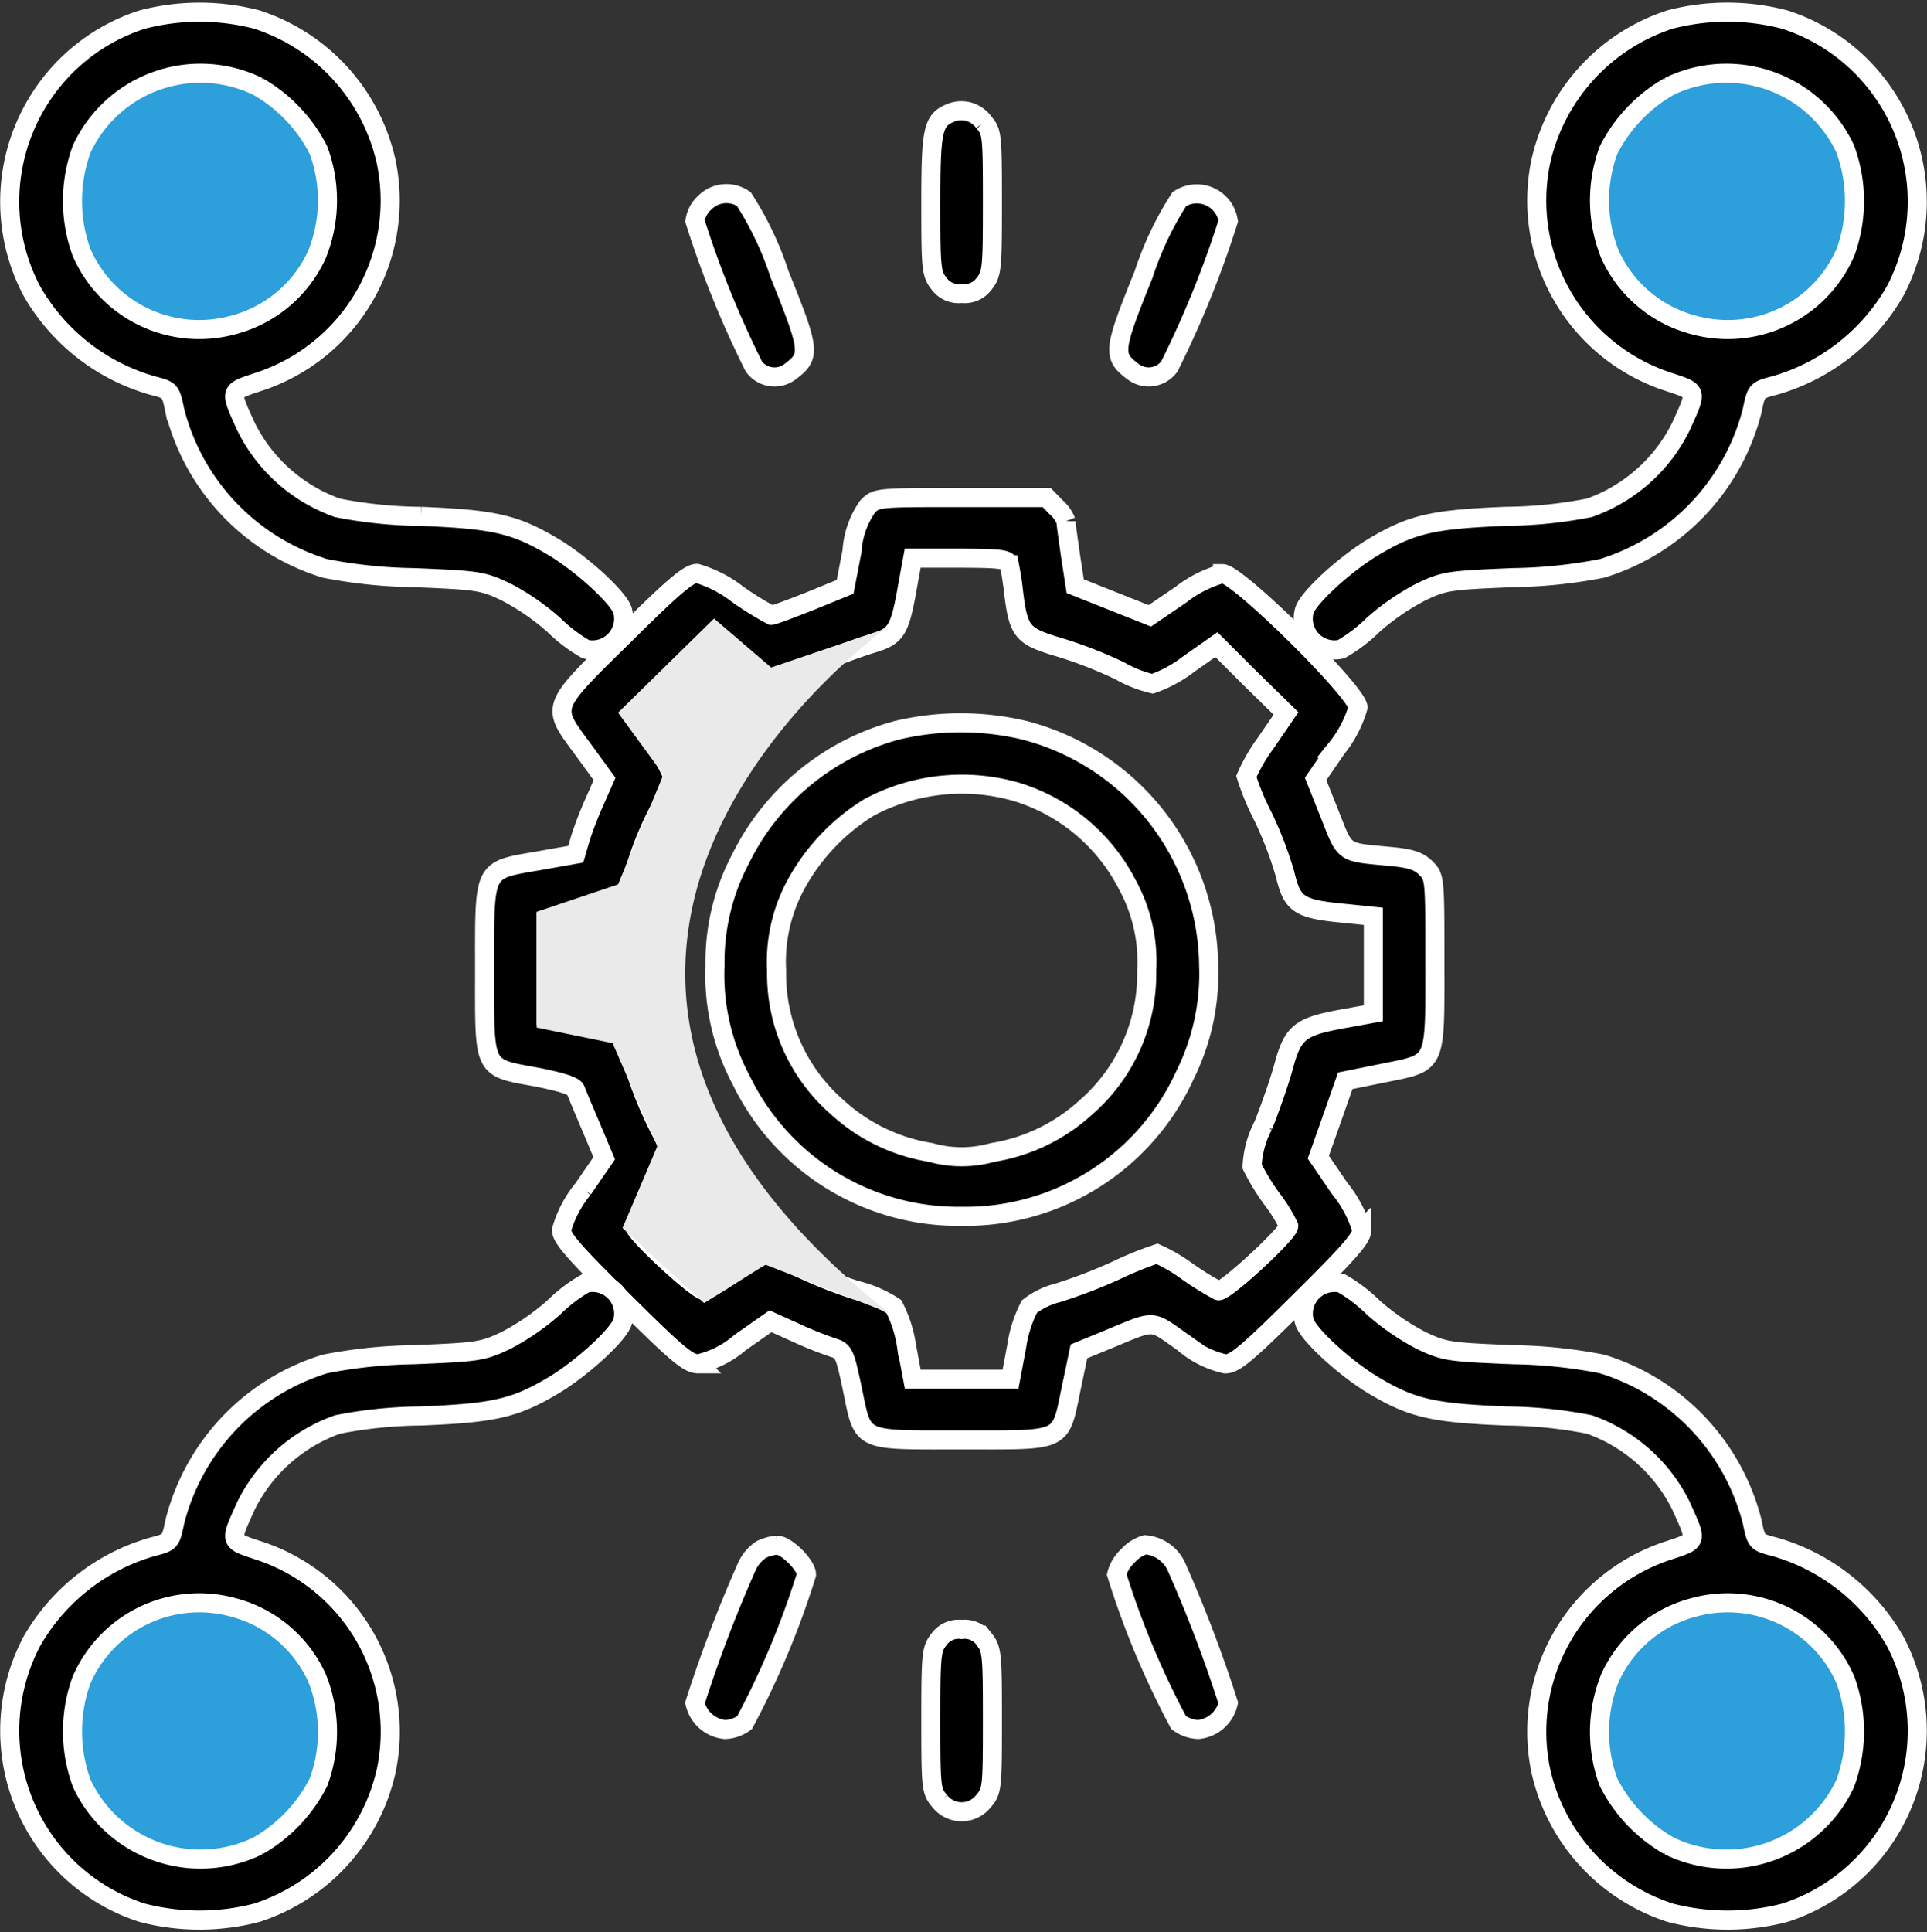
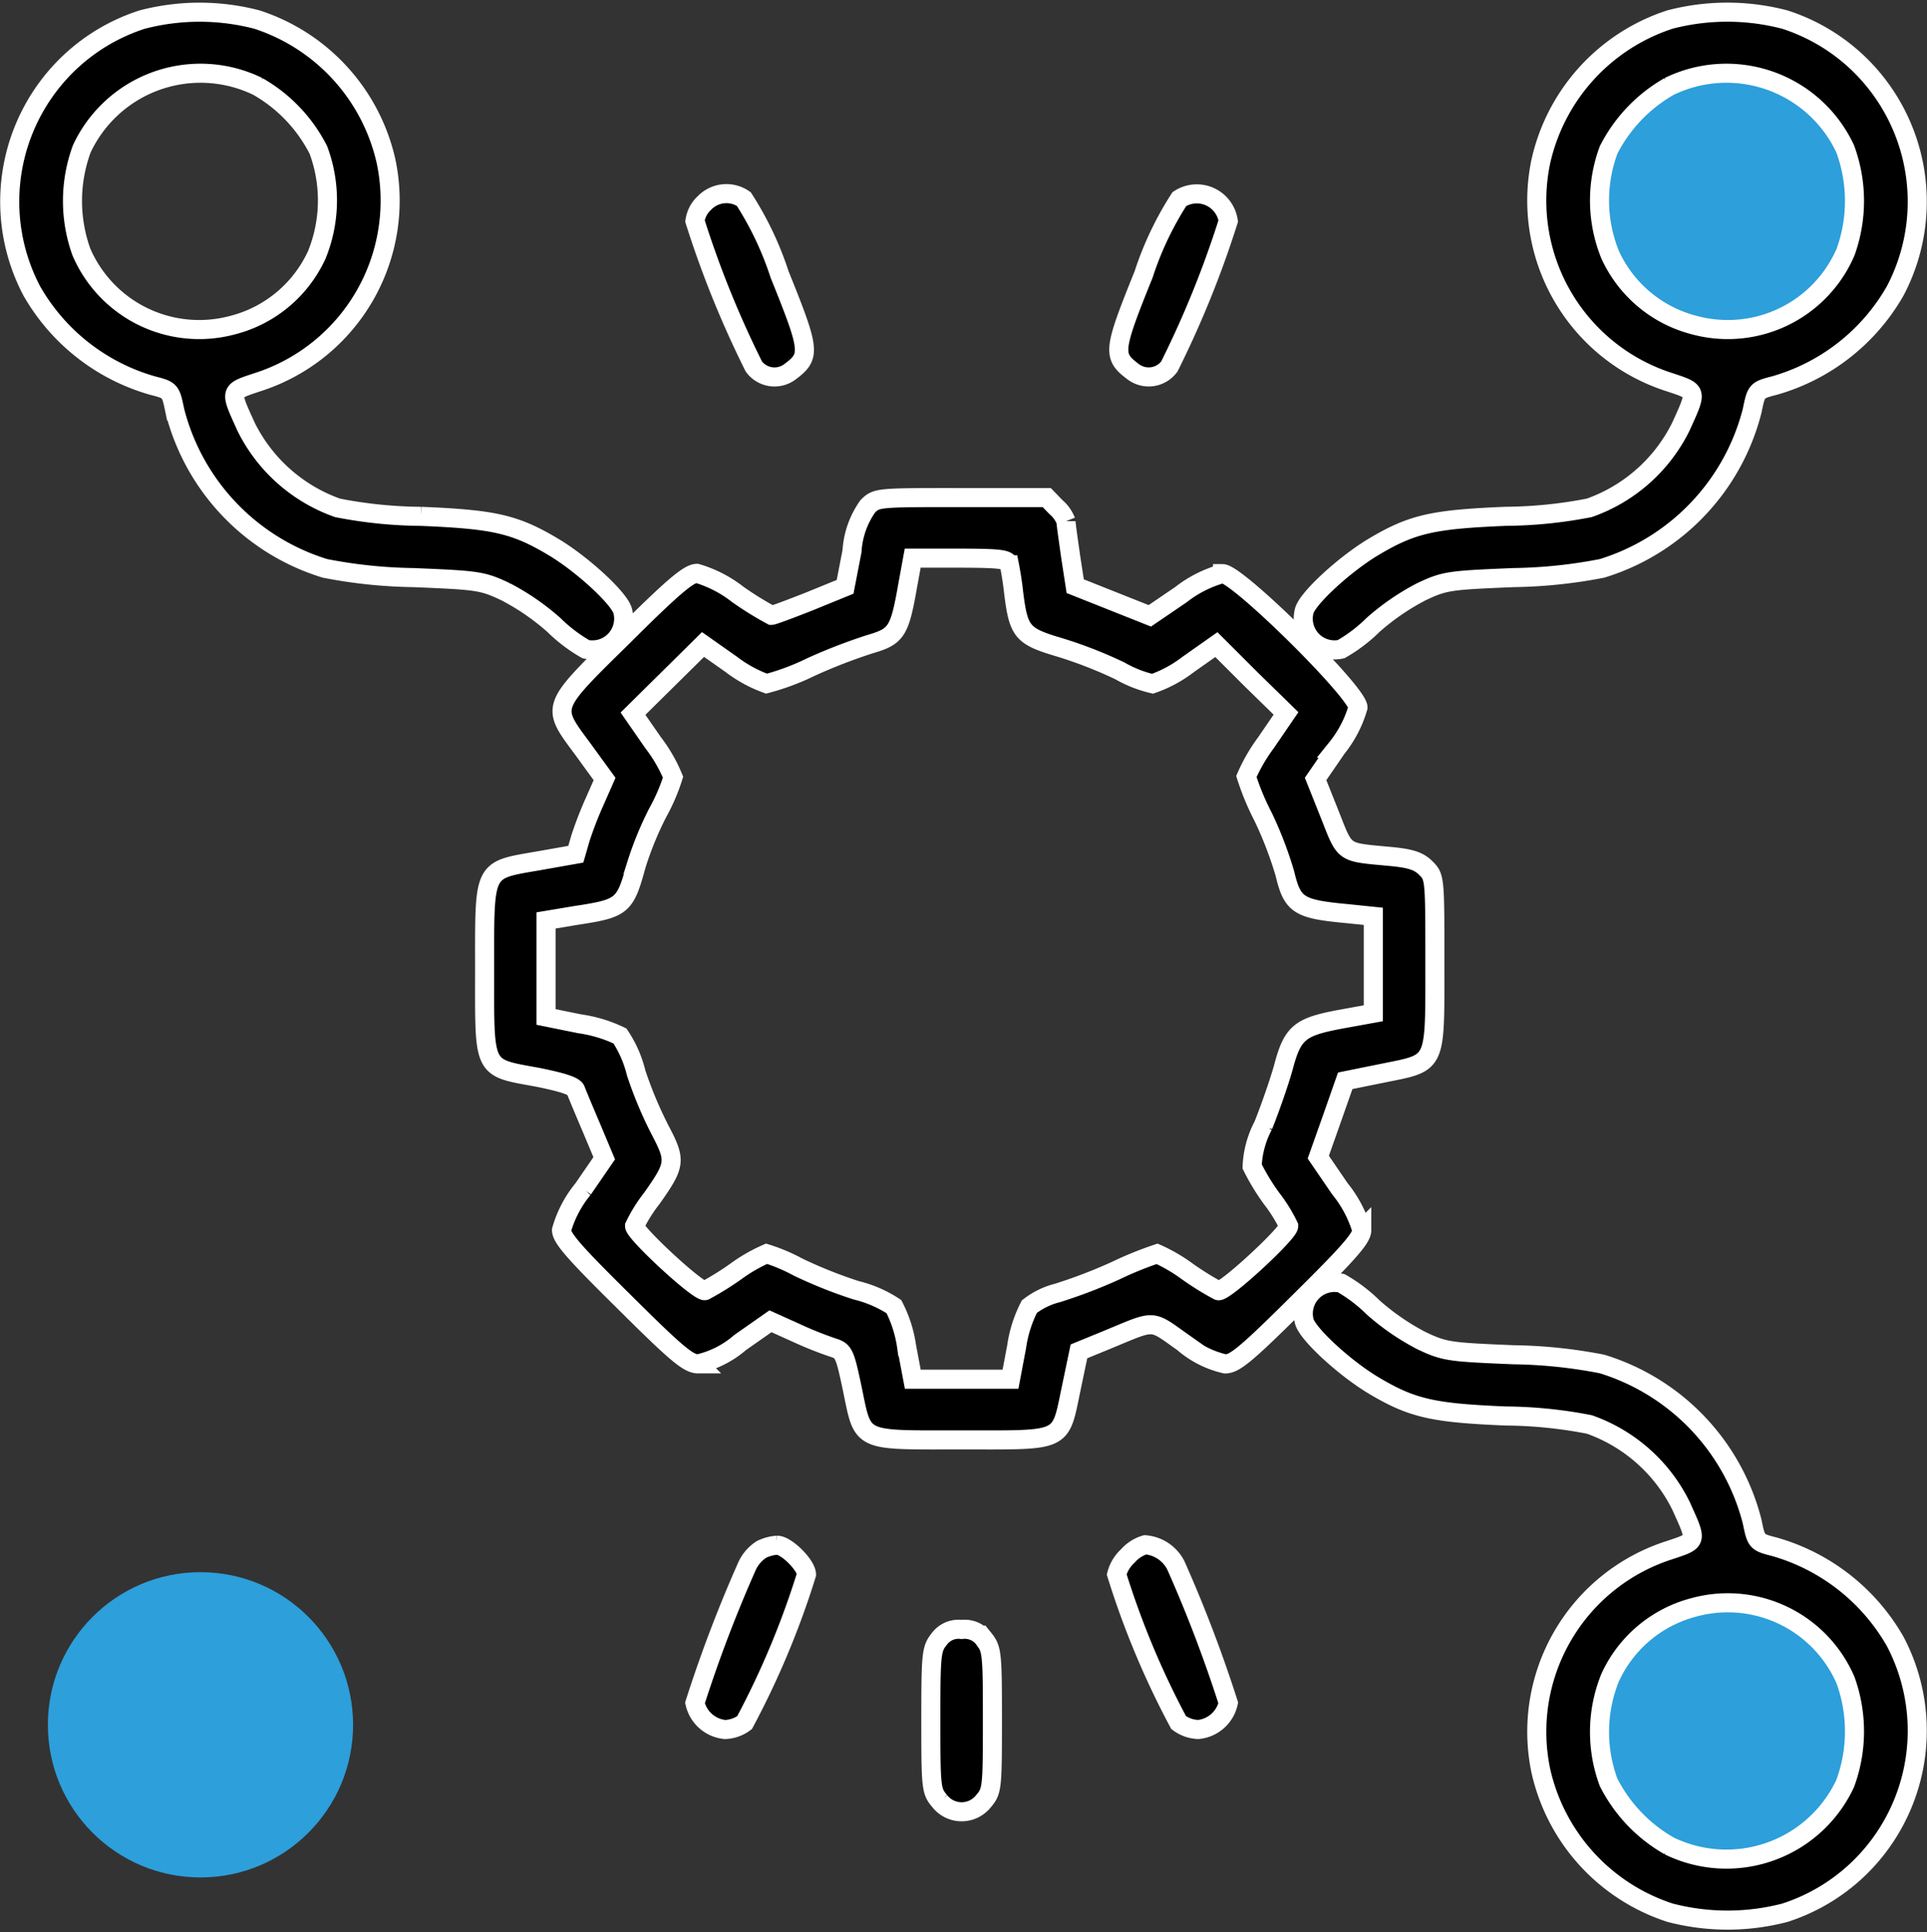
<svg xmlns="http://www.w3.org/2000/svg" width="101.02" height="101.281" viewBox="0 0 101.02 101.281">
  <rect x="0" y="0" width="101.02" height="101.281" fill="#333333" stroke="none" />
  <g id="Group_40022" data-name="Group 40022" transform="translate(-112.49 -3416.597)">
    <circle id="Ellipse_116" data-name="Ellipse 116" cx="8" cy="8" r="8" transform="translate(195 3419)" fill="#2d9fdb" />
    <g id="Group_40019" data-name="Group 40019">
      <circle id="Ellipse_118" data-name="Ellipse 118" cx="8" cy="8" r="8" transform="translate(195 3500)" fill="#2d9fdb" />
      <g id="dataops" transform="translate(107.099 3928.25)">
-         <circle id="Ellipse_117" data-name="Ellipse 117" cx="8" cy="8" r="8" transform="translate(7.901 -509.25)" fill="#2d9fdb" />
        <circle id="Ellipse_119" data-name="Ellipse 119" cx="8" cy="8" r="8" transform="translate(7.901 -429.25)" fill="#2d9fdb" />
        <path id="Path_78606" data-name="Path 78606" d="M13-511.627a9.989,9.989,0,0,0-3.752,2.2,10.044,10.044,0,0,0-2.037,12.021,10.645,10.645,0,0,0,6.333,4.962c.948.242.948.262,1.17,1.331a11.642,11.642,0,0,0,7.866,8.25,25.855,25.855,0,0,0,4.639.484c3.368.141,3.61.161,4.841.746a12.511,12.511,0,0,1,2.521,1.735,8.068,8.068,0,0,0,1.674,1.271,1.635,1.635,0,0,0,1.936-2c-.161-.645-2.037-2.38-3.55-3.308-2.078-1.251-3.147-1.493-7.019-1.654a23.64,23.64,0,0,1-4.377-.444,8.509,8.509,0,0,1-4.8-4.256c-.867-1.916-.887-1.835.625-2.34a9.991,9.991,0,0,0,6.717-11.557,10.15,10.15,0,0,0-6.777-7.443A11.9,11.9,0,0,0,13-511.627Zm6.071,3.51a8,8,0,0,1,3.167,3.328,7.577,7.577,0,0,1-.081,5.486,6.672,6.672,0,0,1-4.417,3.691,6.725,6.725,0,0,1-7.927-3.832,7.9,7.9,0,0,1,.02-5.406A6.869,6.869,0,0,1,19.074-508.117Z" transform="translate(-0.155 1)" stroke="#fff" stroke-width="1" />
-         <path id="Path_78608" data-name="Path 78608" d="M249.089-481.412c-.988.383-1.089.847-1.089,4.76,0,3.389.02,3.691.424,4.2a1.255,1.255,0,0,0,1.19.524,1.255,1.255,0,0,0,1.19-.524c.4-.5.424-.807.424-4.236,0-3.55-.02-3.711-.444-4.2A1.45,1.45,0,0,0,249.089-481.412Z" transform="translate(-193.811 -24.345)" stroke="#fff" stroke-width="1" />
        <path id="Path_78609" data-name="Path 78609" d="M186.5-459.425a1.576,1.576,0,0,0-.5.948,52.467,52.467,0,0,0,3.086,7.624,1.346,1.346,0,0,0,1.916.262c1.069-.807,1.049-1.089-.565-5.083a16.963,16.963,0,0,0-1.876-3.953A1.6,1.6,0,0,0,186.5-459.425Z" transform="translate(-144.177 -41.592)" stroke="#fff" stroke-width="1" />
        <path id="Path_78610" data-name="Path 78610" d="M300.729-459.557a16.962,16.962,0,0,0-1.876,3.953c-1.614,3.994-1.634,4.276-.565,5.083a1.346,1.346,0,0,0,1.916-.262,52.472,52.472,0,0,0,3.086-7.624A1.668,1.668,0,0,0,300.729-459.557Z" transform="translate(-233.51 -41.663)" stroke="#fff" stroke-width="1" />
        <path id="Path_78611" data-name="Path 78611" d="M152.085-377.542a4.534,4.534,0,0,0-.827,2.35l-.363,1.872-1.856.757c-1.008.4-1.916.737-2,.737a16.958,16.958,0,0,1-1.775-1.1,6.4,6.4,0,0,0-2.138-1.1c-.424,0-1.271.717-3.812,3.247-3.913,3.845-3.852,3.685-2.158,5.976l1.13,1.554-.5,1.135a20.119,20.119,0,0,0-.766,1.972l-.242.837-1.916.339c-2.985.518-2.864.279-2.864,5.717,0,5.358-.141,5.1,2.8,5.637,1.271.259,1.916.458,1.977.677.061.159.424,1.036.807,1.932l.686,1.633-1.109,1.613a5.928,5.928,0,0,0-1.13,2.151c0,.418.686,1.2,3.288,3.765,2.763,2.749,3.368,3.247,3.873,3.247a5.062,5.062,0,0,0,2.2-1.116l1.593-1.116,1.331.6a19.686,19.686,0,0,0,1.936.777c.565.179.625.279,1.008,2.092.605,2.908.282,2.749,5.748,2.749s5.143.159,5.748-2.729l.4-1.912,1.412-.578c2.662-1.1,2.3-1.116,4.054.12a5.062,5.062,0,0,0,2.2,1.116c.5,0,1.109-.5,3.873-3.247,2.6-2.57,3.288-3.346,3.288-3.765a6.3,6.3,0,0,0-1.15-2.171l-1.13-1.653.706-1.992.706-2.012,1.977-.4c2.844-.578,2.723-.319,2.723-5.817,0-4.422,0-4.462-.484-4.94-.363-.359-.787-.5-1.856-.6-2.521-.239-2.34-.1-3.167-2.191l-.746-1.872,1.109-1.614A6.111,6.111,0,0,0,177.781-367c0-.777-6.313-7.012-7.1-7.012a6.252,6.252,0,0,0-2.178,1.1L166.87-371.8l-1.956-.777-1.956-.777-.242-1.574c-.121-.857-.242-1.693-.242-1.833a1.839,1.839,0,0,0-.524-.737l-.484-.5h-4.458C152.609-378,152.549-378,152.085-377.542Zm7.423,3.068c.04.2.161.857.222,1.454.262,2.092.444,2.291,2.461,2.888a22.815,22.815,0,0,1,3.106,1.215,6.414,6.414,0,0,0,1.714.677,6.665,6.665,0,0,0,1.876-1.016l1.472-1.036,1.815,1.813,1.835,1.793-1.049,1.534a9.073,9.073,0,0,0-1.029,1.773,13.612,13.612,0,0,0,.887,2.131,20.039,20.039,0,0,1,1.13,2.948c.4,1.673.706,1.872,3.288,2.111l1.351.139v5.08l-1.755.319c-2.118.4-2.481.7-2.965,2.53-.2.717-.666,2.072-1.049,3.028a5.055,5.055,0,0,0-.585,2.151,11.631,11.631,0,0,0,1.029,1.693,7.862,7.862,0,0,1,.887,1.434c0,.378-3.389,3.506-3.691,3.386a15.435,15.435,0,0,1-1.634-1.016,8.568,8.568,0,0,0-1.573-.916,18.563,18.563,0,0,0-2.158.876,26.919,26.919,0,0,1-3.066,1.175,3.974,3.974,0,0,0-1.472.717,6.62,6.62,0,0,0-.666,2.092l-.323,1.713h-5.123l-.323-1.713a6.62,6.62,0,0,0-.666-2.092,6.281,6.281,0,0,0-1.977-.857,24.176,24.176,0,0,1-3.046-1.215,9.239,9.239,0,0,0-1.654-.7,8.437,8.437,0,0,0-1.593.916,15.435,15.435,0,0,1-1.634,1.016c-.3.119-3.691-3.008-3.691-3.386a7.813,7.813,0,0,1,.908-1.454c1.251-1.773,1.271-1.972.424-3.586a21.162,21.162,0,0,1-1.251-2.988,6.057,6.057,0,0,0-.847-1.932,7.173,7.173,0,0,0-2.1-.637l-1.775-.359v-5.06l1.553-.259c2.481-.378,2.582-.478,3.187-2.669a17.591,17.591,0,0,1,1.13-2.749,9.932,9.932,0,0,0,.787-1.833,7.92,7.92,0,0,0-1.049-1.813l-1.049-1.514,1.835-1.813,1.835-1.813,1.472,1.036a6.949,6.949,0,0,0,1.856,1.016,12.7,12.7,0,0,0,2.34-.876,28.78,28.78,0,0,1,3.106-1.2c1.372-.4,1.533-.657,1.956-3.068l.262-1.434h2.481C159.1-374.813,159.407-374.773,159.507-374.474Z" transform="translate(-101.201 -107.575)" stroke="#fff" stroke-width="1" />
-         <path id="Path_78612" data-name="Path 78612" d="M201.437-317.557a12.846,12.846,0,0,0-8.209,6.757,11.561,11.561,0,0,0-1.331,5.567,11.7,11.7,0,0,0,1.372,6.011,12.632,12.632,0,0,0,11.557,7.14,12.641,12.641,0,0,0,11.719-7.423,11.915,11.915,0,0,0,1.23-5.748,12.875,12.875,0,0,0-9.641-12.3A14.448,14.448,0,0,0,201.437-317.557Zm6.253,3.227a9.713,9.713,0,0,1,5.809,4.841,8.383,8.383,0,0,1,1.029,4.538,9.259,9.259,0,0,1-3.167,7.14,9.433,9.433,0,0,1-4.9,2.38,6,6,0,0,1-3.268,0,9.433,9.433,0,0,1-4.9-2.38,9.259,9.259,0,0,1-3.167-7.14,8.5,8.5,0,0,1,1.069-4.619,10.833,10.833,0,0,1,3.792-3.953A10.354,10.354,0,0,1,207.69-314.33Z" transform="translate(-149.023 -155.82)" stroke="#fff" stroke-width="1" />
        <path id="Path_78615" data-name="Path 78615" d="M189.489-99.679a2.078,2.078,0,0,0-.746.847,71.048,71.048,0,0,0-2.743,7.2,1.788,1.788,0,0,0,1.573,1.392A1.814,1.814,0,0,0,188.6-90.6a44.329,44.329,0,0,0,3.247-7.765c0-.484-1.069-1.553-1.553-1.533A2.213,2.213,0,0,0,189.489-99.679Z" transform="translate(-144.177 -330.764)" stroke="#fff" stroke-width="1" />
        <path id="Path_78616" data-name="Path 78616" d="M297.585-99.415a1.975,1.975,0,0,0-.585.968,44.329,44.329,0,0,0,3.247,7.765,1.814,1.814,0,0,0,1.029.363,1.788,1.788,0,0,0,1.573-1.392,71.053,71.053,0,0,0-2.743-7.2A1.979,1.979,0,0,0,298.493-100,1.952,1.952,0,0,0,297.585-99.415Z" transform="translate(-233.068 -330.686)" stroke="#fff" stroke-width="1" />
        <path id="Path_78617" data-name="Path 78617" d="M248.424-77.476c-.4.5-.424.807-.424,4.236,0,3.57.02,3.711.464,4.236a1.461,1.461,0,0,0,2.3,0c.444-.524.464-.666.464-4.236,0-3.429-.02-3.731-.424-4.236a1.255,1.255,0,0,0-1.19-.524A1.255,1.255,0,0,0,248.424-77.476Z" transform="translate(-193.811 -348.248)" stroke="#fff" stroke-width="1" />
        <path id="Path_78647" data-name="Path 78647" d="M31.3-511.627a9.989,9.989,0,0,1,3.752,2.2,10.044,10.044,0,0,1,2.037,12.021,10.645,10.645,0,0,1-6.333,4.962c-.948.242-.948.262-1.17,1.331a11.642,11.642,0,0,1-7.866,8.25,25.855,25.855,0,0,1-4.639.484c-3.368.141-3.61.161-4.841.746A12.51,12.51,0,0,0,9.716-479.9a8.068,8.068,0,0,1-1.674,1.271,1.635,1.635,0,0,1-1.936-2c.161-.645,2.037-2.38,3.55-3.308,2.078-1.251,3.147-1.493,7.019-1.654a23.64,23.64,0,0,0,4.377-.444,8.509,8.509,0,0,0,4.8-4.256c.867-1.916.887-1.835-.625-2.34a9.99,9.99,0,0,1-6.717-11.557,10.15,10.15,0,0,1,6.777-7.443A11.9,11.9,0,0,1,31.3-511.627Zm-6.071,3.51a8,8,0,0,0-3.167,3.328,7.577,7.577,0,0,0,.081,5.486,6.672,6.672,0,0,0,4.417,3.691,6.725,6.725,0,0,0,7.927-3.832,7.9,7.9,0,0,0-.02-5.405A6.869,6.869,0,0,0,25.226-508.117Z" transform="translate(67.656 1)" stroke="#fff" stroke-width="1" />
        <path id="Path_78648" data-name="Path 78648" d="M31.3-478.954a9.989,9.989,0,0,0,3.752-2.2,10.044,10.044,0,0,0,2.037-12.021,10.645,10.645,0,0,0-6.333-4.962c-.948-.242-.948-.262-1.17-1.331a11.642,11.642,0,0,0-7.866-8.25,25.855,25.855,0,0,0-4.639-.484c-3.368-.141-3.61-.161-4.841-.746a12.51,12.51,0,0,1-2.521-1.735,8.068,8.068,0,0,0-1.674-1.271,1.635,1.635,0,0,0-1.936,2c.161.645,2.037,2.38,3.55,3.308,2.078,1.251,3.147,1.493,7.019,1.654a23.64,23.64,0,0,1,4.377.444,8.509,8.509,0,0,1,4.8,4.256c.867,1.916.887,1.835-.625,2.34A9.99,9.99,0,0,0,18.51-486.4a10.15,10.15,0,0,0,6.777,7.443A11.9,11.9,0,0,0,31.3-478.954Zm-6.071-3.51a8,8,0,0,1-3.167-3.328,7.577,7.577,0,0,1,.081-5.486,6.672,6.672,0,0,1,4.417-3.691,6.725,6.725,0,0,1,7.927,3.832,7.9,7.9,0,0,1-.02,5.405A6.869,6.869,0,0,1,25.226-482.464Z" transform="translate(67.656 67.556)" stroke="#fff" stroke-width="1" />
-         <path id="Path_78649" data-name="Path 78649" d="M13-478.954a9.989,9.989,0,0,1-3.752-2.2,10.044,10.044,0,0,1-2.037-12.021,10.645,10.645,0,0,1,6.333-4.962c.948-.242.948-.262,1.17-1.331a11.642,11.642,0,0,1,7.866-8.25,25.855,25.855,0,0,1,4.639-.484c3.368-.141,3.61-.161,4.841-.746a12.51,12.51,0,0,0,2.521-1.735,8.068,8.068,0,0,1,1.674-1.271,1.635,1.635,0,0,1,1.936,2c-.161.645-2.037,2.38-3.55,3.308-2.078,1.251-3.147,1.493-7.019,1.654a23.64,23.64,0,0,0-4.377.444,8.509,8.509,0,0,0-4.8,4.256c-.867,1.916-.887,1.835.625,2.34A9.99,9.99,0,0,1,25.791-486.4a10.15,10.15,0,0,1-6.777,7.443A11.9,11.9,0,0,1,13-478.954Zm6.071-3.51a8,8,0,0,0,3.167-3.328,7.577,7.577,0,0,0-.081-5.486,6.672,6.672,0,0,0-4.417-3.691,6.725,6.725,0,0,0-7.927,3.832,7.9,7.9,0,0,0,.02,5.405A6.869,6.869,0,0,0,19.074-482.464Z" transform="translate(-0.154 67.556)" stroke="#fff" stroke-width="1" />
-         <path id="Path_78650" data-name="Path 78650" d="M-8571.058,4151.863l5.032-4.936,2.992,2.568,6-2.033s-23.751,16.915.184,35.865h0l-6.485-2.532-3.214,2.014-4.275-3.936,1.825-4.288-2.344-5.4-3.98-.817V4162.3l4.266-1.436,2.375-5.753Z" transform="translate(8608.85 -4626.162)" fill="#eaeaea" />
      </g>
    </g>
  </g>
</svg>